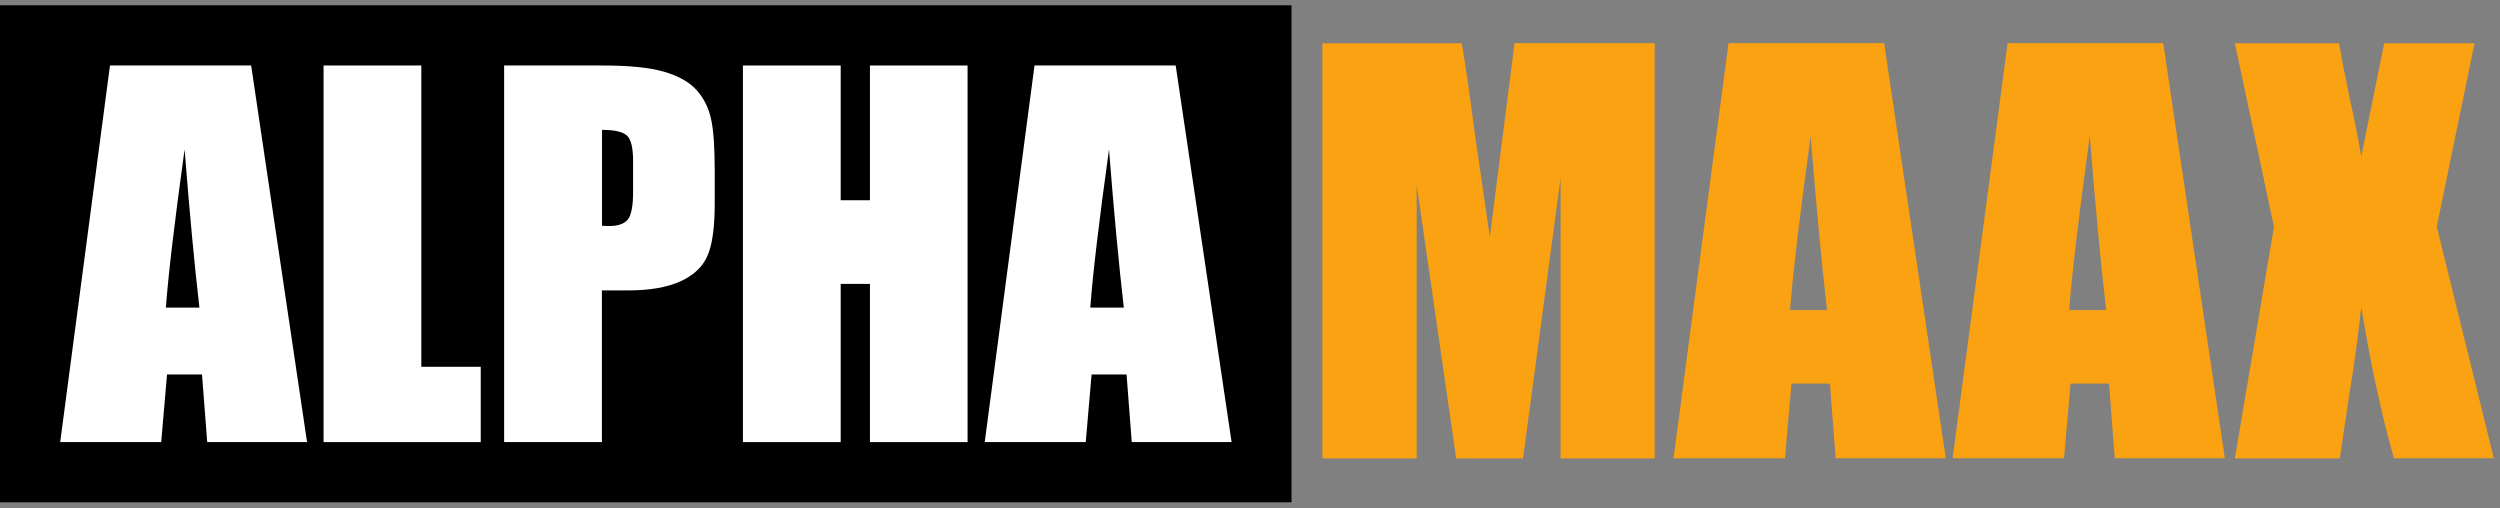
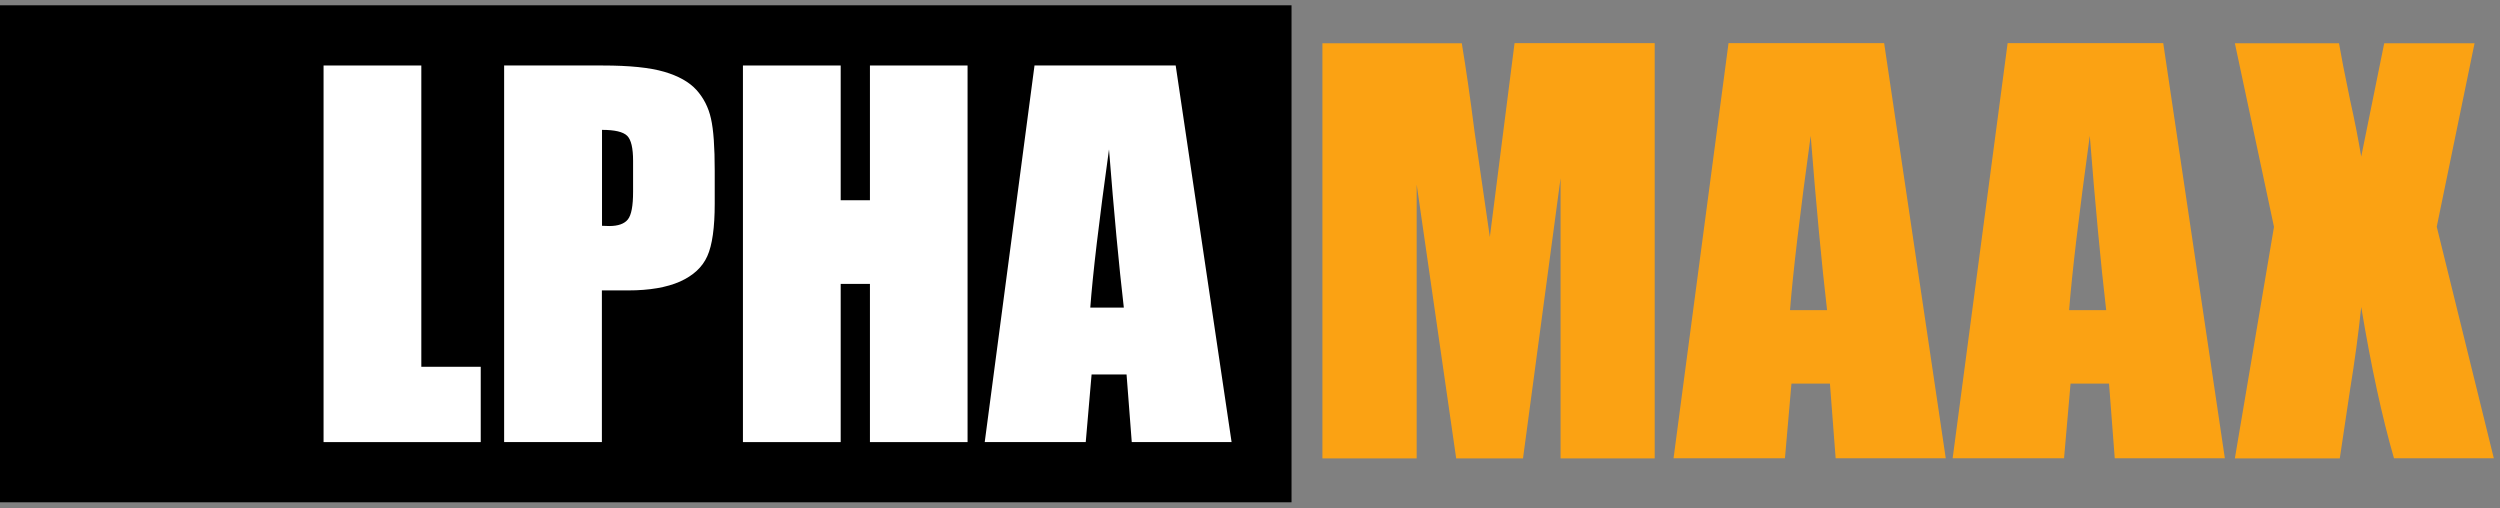
<svg xmlns="http://www.w3.org/2000/svg" width="236" height="48" viewBox="0 0 236 48" fill="none" class="max-md:max-h-[30px]">
  <rect x="0" y="0" width="236" height="48" fill="#808080" stroke="none" />
  <path d="M121.92 0.5H0V47.417H121.92V0.5Z" fill="#000000" />
-   <path d="M23.709 6.183L28.986 41.734H19.561L19.07 35.35H15.769L15.217 41.734H5.682L10.382 6.183H23.709ZM18.825 29.039C18.358 25.017 17.892 20.035 17.426 14.105C16.481 20.908 15.892 25.89 15.659 29.039H18.837H18.825Z" fill="#FFFFFF" />
  <path d="M39.773 6.183V34.624H45.381V41.734H30.544V6.183H39.773Z" fill="#FFFFFF" />
  <path d="M47.614 6.183H56.904C59.42 6.183 61.346 6.38 62.696 6.774C64.046 7.167 65.065 7.745 65.739 8.484C66.415 9.234 66.881 10.132 67.114 11.19C67.359 12.248 67.47 13.896 67.47 16.123V19.223C67.47 21.486 67.237 23.147 66.77 24.18C66.304 25.226 65.445 26.013 64.193 26.579C62.942 27.132 61.309 27.415 59.297 27.415H56.818V41.734H47.59V6.183H47.614ZM56.83 12.272V21.314C57.088 21.326 57.321 21.338 57.505 21.338C58.352 21.338 58.941 21.129 59.272 20.711C59.604 20.293 59.763 19.432 59.763 18.103V15.188C59.763 13.97 59.579 13.183 59.199 12.814C58.818 12.445 58.033 12.26 56.83 12.26V12.272Z" fill="#FFFFFF" />
  <path d="M91.338 6.183V41.734H82.122V26.8H79.361V41.734H70.133V6.183H79.361V18.903H82.122V6.183H91.338Z" fill="#FFFFFF" />
  <path d="M110.985 6.183L116.262 41.734H106.838L106.347 35.35H103.046L102.494 41.734H92.958L97.658 6.183H110.985ZM106.089 29.039C105.623 25.017 105.156 20.035 104.69 14.105C103.745 20.908 103.156 25.89 102.923 29.039H106.101H106.089Z" fill="#FFFFFF" />
  <path d="M156.203 4.082V43.274H147.318V16.814L143.772 43.274H137.464L133.734 17.416V43.274H124.836V4.082H137.992C138.384 6.444 138.789 9.212 139.194 12.41L140.642 22.374L142.974 4.07H156.203V4.082Z" fill="#FBA213" />
  <path d="M177.863 4.07L183.679 43.262H173.285L172.745 36.213H169.113L168.499 43.262H157.982L163.173 4.07H177.874H177.863ZM172.475 29.275C171.96 24.834 171.444 19.348 170.929 12.816C169.898 20.32 169.248 25.806 168.978 29.275H172.475Z" fill="#FBA213" />
  <path d="M204.21 4.07L210.026 43.262H199.632L199.092 36.213H195.46L194.846 43.262H184.33L189.52 4.07H204.222H204.21ZM198.823 29.275C198.307 24.834 197.792 19.348 197.276 12.816C196.246 20.32 195.595 25.806 195.325 29.275H198.823Z" fill="#FBA213" />
  <path d="M233.601 4.07L230.029 21.402L235.417 43.262H225.992C224.863 39.35 223.832 34.589 222.899 28.98C222.642 31.465 222.286 34.097 221.832 36.877L220.875 43.274H210.971L214.665 21.415L210.971 4.082H220.801C220.985 5.164 221.329 6.96 221.857 9.482C222.286 11.401 222.629 13.173 222.899 14.784L225.071 4.082H233.601V4.07Z" fill="#FBA213" />
</svg>